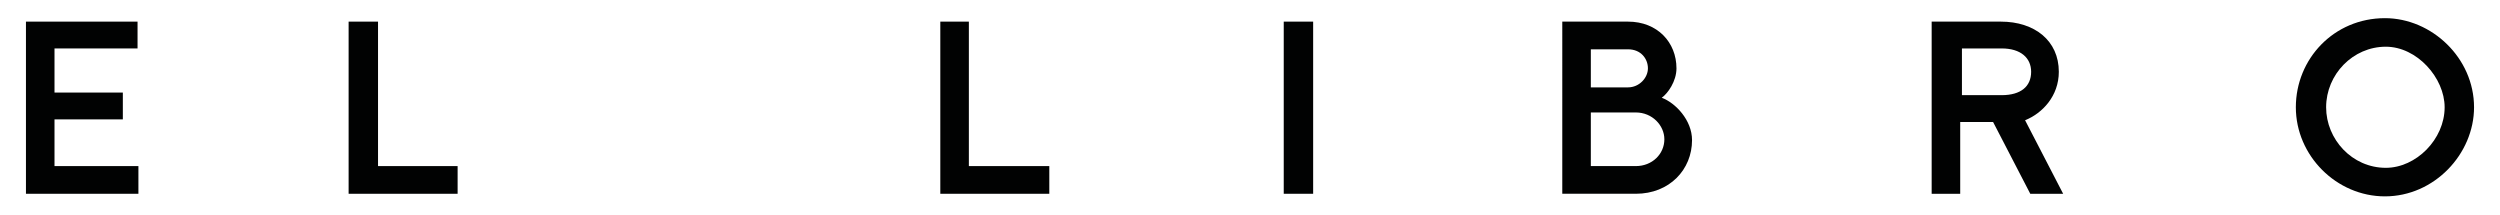
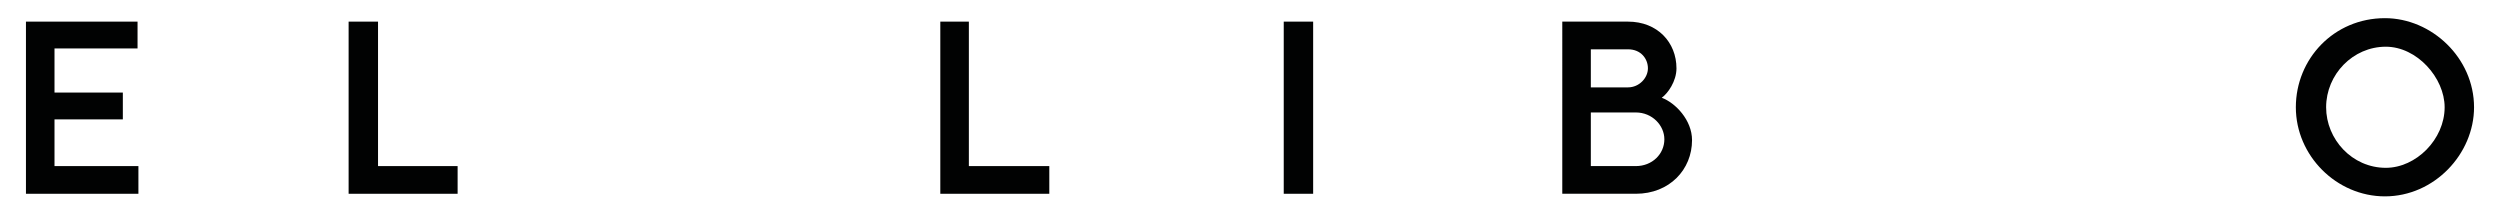
<svg xmlns="http://www.w3.org/2000/svg" version="1.1" id="Capa_1" x="0px" y="0px" viewBox="0 0 289 24.9" style="enable-background:new 0 0 289 24.9;" xml:space="preserve">
  <style type="text/css">
	.st0{fill:#010202;}
</style>
  <g>
    <polygon class="st0" points="3,2.5 3,22.4 16,22.4 16,19.2 6.3,19.2 6.3,13.8 14.2,13.8 14.2,10.7 6.3,10.7 6.3,5.6 15.9,5.6    15.9,2.5  " />
    <polygon class="st0" points="40.3,2.5 40.3,22.4 52.9,22.4 52.9,19.2 43.7,19.2 43.7,2.5  " />
    <polygon class="st0" points="108.7,2.5 108.7,22.4 121.3,22.4 121.3,19.2 112,19.2 112,2.5  " />
    <rect x="148.4" y="2.5" class="st0" width="3.4" height="19.9" />
    <g>
      <path class="st0" d="M183.9,19.2h5.2c1.9,0,3.3-1.4,3.3-3.1c0-1.6-1.4-3.1-3.3-3.1h-5.2V19.2z M183.9,10.1h4.3    c1.3,0,2.3-1.1,2.3-2.2c0-1.1-0.8-2.2-2.3-2.2h-4.3V10.1z M188.2,2.5c3.4,0,5.6,2.4,5.6,5.4c0,1.5-1,2.9-1.7,3.4    c1.6,0.6,3.5,2.6,3.5,4.9c0,3.4-2.6,6.2-6.5,6.2h-8.5V2.5H188.2z" />
-       <path class="st0" d="M226.8,11h4.6c2.2,0,3.4-1,3.4-2.7c0-1.6-1.2-2.7-3.4-2.7h-4.6V11z M231.3,2.5c3.9,0,6.7,2.2,6.7,5.8    c0,2.8-1.9,4.8-3.9,5.6l4.4,8.5h-3.8l-4.3-8.3h-3.8v8.3h-3.3V2.5H231.3z" />
      <path class="st0" d="M268.9,12.4c0,3.7,3,7,6.9,7c3.5,0,6.8-3.3,6.8-7c0-3.4-3.2-7-6.8-7C272,5.4,268.9,8.6,268.9,12.4 M286,12.4    c0,5.4-4.6,10.3-10.3,10.3c-5.6,0-10.3-4.7-10.3-10.3c0-5.6,4.4-10.3,10.3-10.3C281.1,2.1,286,6.7,286,12.4" />
    </g>
  </g>
</svg>